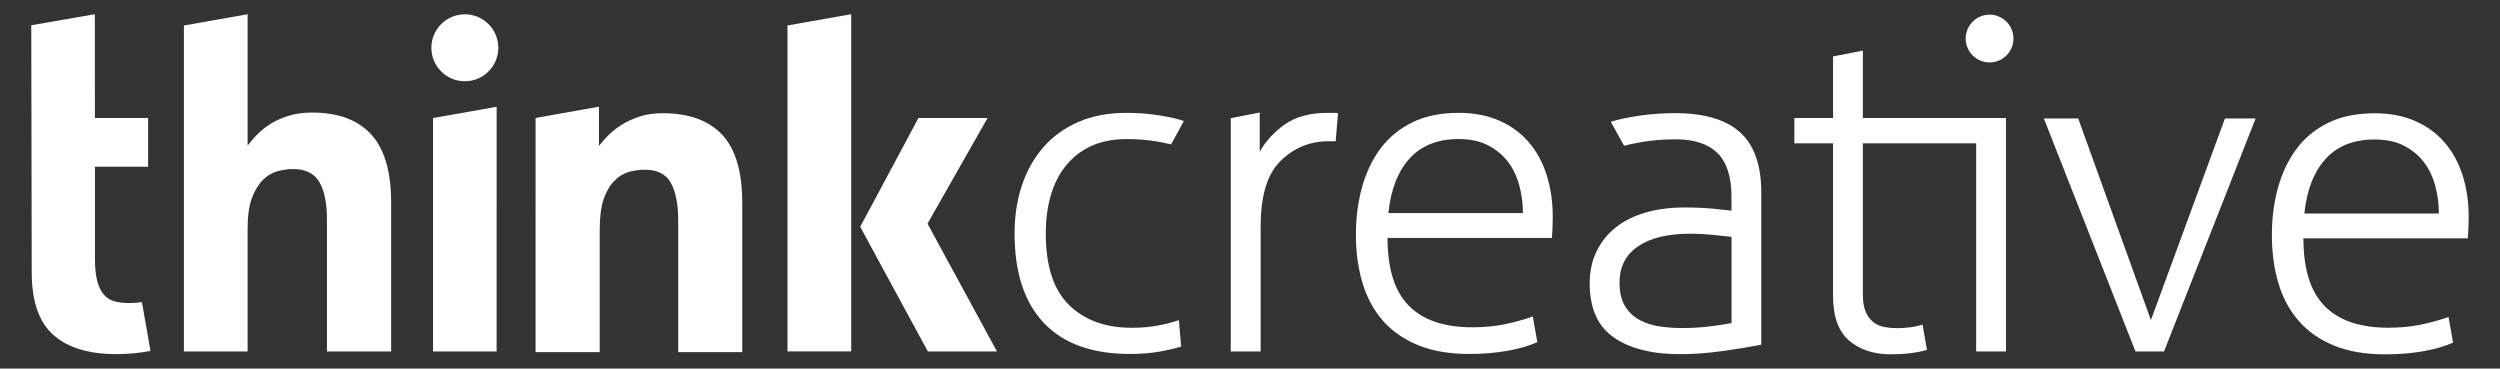
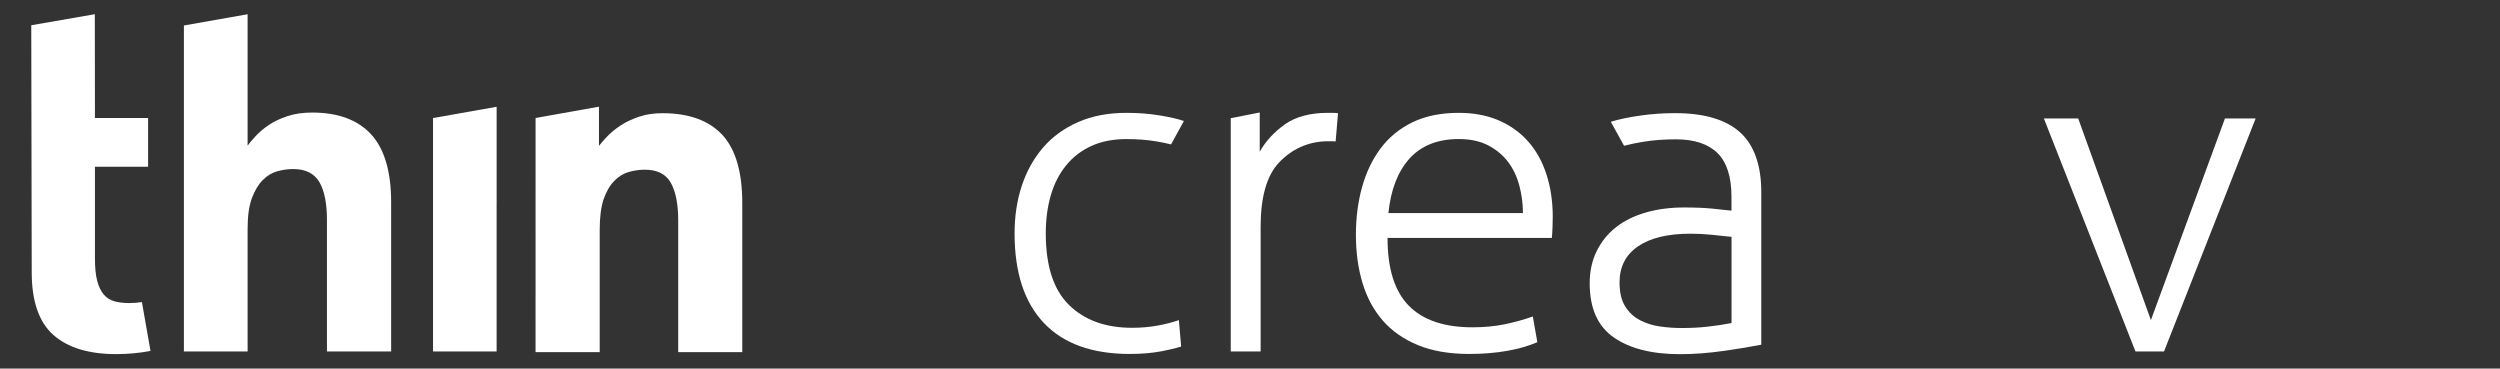
<svg xmlns="http://www.w3.org/2000/svg" version="1.2" id="Layer_1" x="0px" y="0px" viewBox="0 0 772.29 113.86" overflow="visible" xml:space="preserve">
  <rect x="0" y="0" width="772.29" height="113.86" fill="#333333" stroke="none" />
  <g>
    <g>
      <path fill="#FFFFFF" d="M120.83,62.52v46.05H101V67.84c0-5.02-0.78-8.88-2.34-11.6c-1.6-2.68-4.28-4.02-8.11-4.02    c-1.56,0-3.2,0.23-4.87,0.68c-1.67,0.48-3.2,1.37-4.54,2.75c-1.34,1.34-2.45,3.24-3.35,5.62c-0.89,2.42-1.3,5.58-1.3,9.48v37.82    H56.81V7.87L76.49,4.4v40.58c0.63-0.86,1.49-1.86,2.57-3.02c1.07-1.15,2.38-2.27,3.98-3.35c1.56-1.08,3.5-1.97,5.72-2.72    c2.24-0.74,4.76-1.12,7.67-1.12c7.99,0,14.05,2.24,18.19,6.7C118.74,45.94,120.83,52.96,120.83,62.52z" />
      <path fill="#FFFFFF" d="M46.49,108.41c-3.44,0.65-6.99,0.98-10.62,0.98c-8.44,0-14.91-1.97-19.37-5.91    C12.03,99.53,9.8,93.06,9.8,84.14L9.66,7.8l19.63-3.41l0.04,32.06h16.42v15.06H29.33v28.31c0,2.9,0.23,5.21,0.71,6.99    c0.45,1.75,1.16,3.17,2.01,4.17c0.89,1.04,1.97,1.71,3.27,2.08c1.31,0.38,2.87,0.56,4.61,0.56c1.34,0,2.64-0.1,3.91-0.31    L46.49,108.41z" />
      <polygon fill="#FFFFFF" points="153.42,32.99 153.42,63.13 153.41,63.13 153.41,108.57 133.77,108.57 133.77,36.46   " />
      <path fill="#FFFFFF" d="M229.3,62.72v46.05h-19.79V68.04c0-5.02-0.78-8.88-2.3-11.6c-1.52-2.68-4.2-4.02-8-4.02    c-1.6,0-3.23,0.23-4.91,0.68c-1.67,0.48-3.17,1.37-4.5,2.75c-1.37,1.34-2.45,3.24-3.31,5.62c-0.82,2.42-1.23,5.58-1.23,9.48v37.82    h-19.82l0.01-72.32l19.58-3.5v12.12c0.65-0.85,1.38-1.7,2.18-2.54c1.3-1.42,2.83-2.68,4.54-3.8c1.71-1.12,3.65-2.01,5.8-2.72    c2.12-0.71,4.5-1.04,7.11-1.04c8.18,0,14.32,2.24,18.49,6.7C227.26,46.14,229.3,53.16,229.3,62.72z" />
-       <path fill="#FFFFFF" d="M286.52,69.09l18.55-32.63h-21.35l-17.99,33.6l20.9,38.51h21.35L286.52,69.09z M243.27,7.86v100.7h19.68    V4.39L243.27,7.86z" />
      <path fill="#FFFFFF" d="M364.17,98.89l0.71,8.16c-1.82,0.56-3.82,1.04-6,1.45c-2.97,0.56-6.27,0.84-9.9,0.84    c-11.62,0-20.45-3.19-26.5-9.56c-6.04-6.36-9.06-15.59-9.06-27.68c0-5.3,0.74-10.2,2.23-14.71c1.49-4.51,3.68-8.43,6.56-11.79    c2.88-3.35,6.48-5.97,10.81-7.88c4.32-1.91,9.32-2.86,14.99-2.86c3.53,0,6.9,0.26,10.11,0.77c3.21,0.52,5.74,1.1,7.6,1.75    l-3.96,7.23c-1.36-0.35-2.9-0.67-4.61-0.95c-2.84-0.47-5.88-0.7-9.13-0.7c-4.19,0-7.83,0.72-10.95,2.16    c-3.12,1.44-5.72,3.47-7.81,6.07c-2.09,2.6-3.65,5.67-4.67,9.21c-1.02,3.53-1.53,7.44-1.53,11.71c0,10.04,2.39,17.41,7.18,22.1    c4.79,4.7,11.27,7.05,19.46,7.05c2.79,0,5.45-0.23,8.02-0.7C360.08,100.12,362.24,99.56,364.17,98.89z" />
      <path fill="#FFFFFF" d="M477.78,54.04c-1.25-3.95-3.11-7.35-5.57-10.18c-2.47-2.84-5.51-5.04-9.13-6.63    c-3.63-1.58-7.77-2.37-12.42-2.37c-5.57,0-10.37,0.98-14.36,2.93c-4,1.96-7.28,4.65-9.84,8.09c-2.56,3.44-4.46,7.44-5.72,12    c-1.25,4.55-1.88,9.43-1.88,14.65c0,5.39,0.68,10.34,2.03,14.85c1.35,4.51,3.44,8.39,6.27,11.64c2.84,3.26,6.47,5.78,10.88,7.6    c4.42,1.82,9.69,2.72,15.83,2.72c4.28,0,8.22-0.32,11.86-0.98c3.49-0.62,6.55-1.51,9.18-2.66l-1.4-7.93    c-2.88,1.02-5.81,1.82-8.83,2.43c-3.02,0.61-6.3,0.91-9.83,0.91c-8.74,0-15.3-2.24-19.67-6.69c-4.37-4.46-6.55-11.43-6.55-20.92    h50.76c0.09-0.93,0.17-2.05,0.21-3.35c0.05-1.3,0.07-2.36,0.07-3.2C479.66,62.29,479.04,58,477.78,54.04z M428.9,65.82    c0.74-7.25,2.93-12.88,6.55-16.87c3.63-3.99,8.7-6,15.2-6c3.53,0,6.56,0.65,9.06,1.95c2.51,1.31,4.55,3,6.14,5.09    c1.58,2.09,2.75,4.53,3.49,7.32c0.74,2.78,1.12,5.62,1.12,8.5H428.9z" />
      <path fill="#FFFFFF" d="M537.54,40.88c-4.37-3.95-11.07-5.93-20.09-5.93c-3.71,0-7.35,0.26-10.87,0.77    c-3.53,0.51-6.51,1.14-8.93,1.88v0.1l4.05,7.33c1.8-0.47,3.75-0.87,5.85-1.22c3.07-0.51,6.46-0.77,10.18-0.77    c5.66,0,9.94,1.42,12.83,4.25c2.87,2.84,4.32,7.32,4.32,13.46v4.32c-1.58-0.19-3.58-0.4-6-0.63c-2.42-0.23-5.3-0.35-8.64-0.35    c-4.28,0-8.21,0.52-11.78,1.54c-3.59,1.03-6.66,2.54-9.21,4.53c-2.56,2-4.55,4.46-6,7.39c-1.45,2.93-2.17,6.26-2.17,9.97    c0,7.72,2.49,13.3,7.47,16.74c4.97,3.44,11.78,5.15,20.43,5.15c4.18,0,8.6-0.32,13.25-0.98c4.64-0.65,8.6-1.3,11.86-1.95v-47    C544.1,51.04,541.91,44.84,537.54,40.88z M534.89,99.8c-2.42,0.47-4.88,0.83-7.39,1.11c-2.51,0.29-5.21,0.42-8.09,0.42    c-2.24,0-4.46-0.16-6.7-0.49c-2.23-0.32-4.28-0.98-6.13-1.95c-1.86-0.98-3.38-2.39-4.54-4.25s-1.74-4.32-1.74-7.39    c0-4.83,1.91-8.55,5.72-11.16c3.81-2.6,9.21-3.9,16.18-3.9c2.14,0,4.4,0.11,6.77,0.35c2.37,0.23,4.34,0.44,5.93,0.63V99.8z" />
      <path fill="#FFFFFF" d="M687.32,36.6l-22.87,62.28L641.99,36.6h-10.6l28.29,71.97h8.82L696.8,36.6H687.32z" />
-       <path fill="#FFFFFF" d="M760.74,54.17c-1.26-3.95-3.12-7.35-5.58-10.18c-2.46-2.84-5.51-5.04-9.13-6.63    c-3.63-1.58-7.77-2.37-12.41-2.37c-5.58,0-10.37,0.98-14.37,2.93c-4,1.95-7.28,4.64-9.83,8.08c-2.56,3.44-4.46,7.44-5.72,12    c-1.26,4.55-1.88,9.44-1.88,14.65c0,5.39,0.67,10.34,2.02,14.85c1.35,4.51,3.44,8.4,6.28,11.64c2.83,3.26,6.46,5.78,10.87,7.6    c4.42,1.82,9.69,2.72,15.83,2.72c4.28,0,8.23-0.32,11.85-0.97c3.47-0.62,6.51-1.5,9.12-2.64l-1.4-7.93    c-2.86,1.01-5.78,1.82-8.78,2.41c-3.02,0.61-6.3,0.91-9.83,0.91c-8.74,0-15.29-2.24-19.67-6.69c-4.37-4.46-6.55-11.43-6.55-20.92    h50.77c0.09-0.93,0.16-2.04,0.21-3.35c0.04-1.31,0.07-2.37,0.07-3.21C762.63,62.42,762,58.12,760.74,54.17z M711.86,65.96    c0.74-7.26,2.93-12.88,6.56-16.87c3.62-4,8.69-6,15.2-6c3.53,0,6.55,0.65,9.06,1.95c2.51,1.31,4.55,3,6.13,5.09    c1.58,2.09,2.75,4.53,3.49,7.32c0.74,2.79,1.12,5.62,1.12,8.51H711.86z" />
-       <path fill="#FFFFFF" d="M619.68,36.46v72.11h-9.21v-64.3h-35V90.9c0,2.33,0.3,4.16,0.91,5.51c0.61,1.35,1.4,2.39,2.37,3.14    c0.98,0.75,2.09,1.24,3.35,1.47c1.25,0.23,2.54,0.35,3.83,0.35c3.02,0,5.68-0.36,7.98-1.08l1.37,7.8    c-3.22,0.92-6.95,1.37-11.16,1.37c-5.3,0-9.6-1.42-12.91-4.25c-3.3-2.84-4.95-7.46-4.95-13.87V44.27H554.3v-7.81h11.96V17.43    l9.21-1.8v20.82H619.68z" />
-       <circle fill="#FFFFFF" cx="143.6" cy="14.76" r="10.34" />
-       <circle fill="#FFFFFF" cx="614.61" cy="11.91" r="7.38" />
    </g>
    <path fill="#FFFFFF" d="M411.68,34.86h-1.49c-5.47,0-9.9,1.19-13.24,3.53c-3.27,2.33-5.94,5.15-7.8,8.48V34.75l-2.9,0.57   l-6.03,1.19h-0.02v72.06h9.23V70.11c0-9.3,1.9-15.92,5.72-19.94c3.8-3.98,8.85-6.54,15.18-6.54h1.34c0.26,0,0.56,0,0.93,0.08   l0.74-8.74C412.72,34.9,412.17,34.86,411.68,34.86z" />
  </g>
</svg>